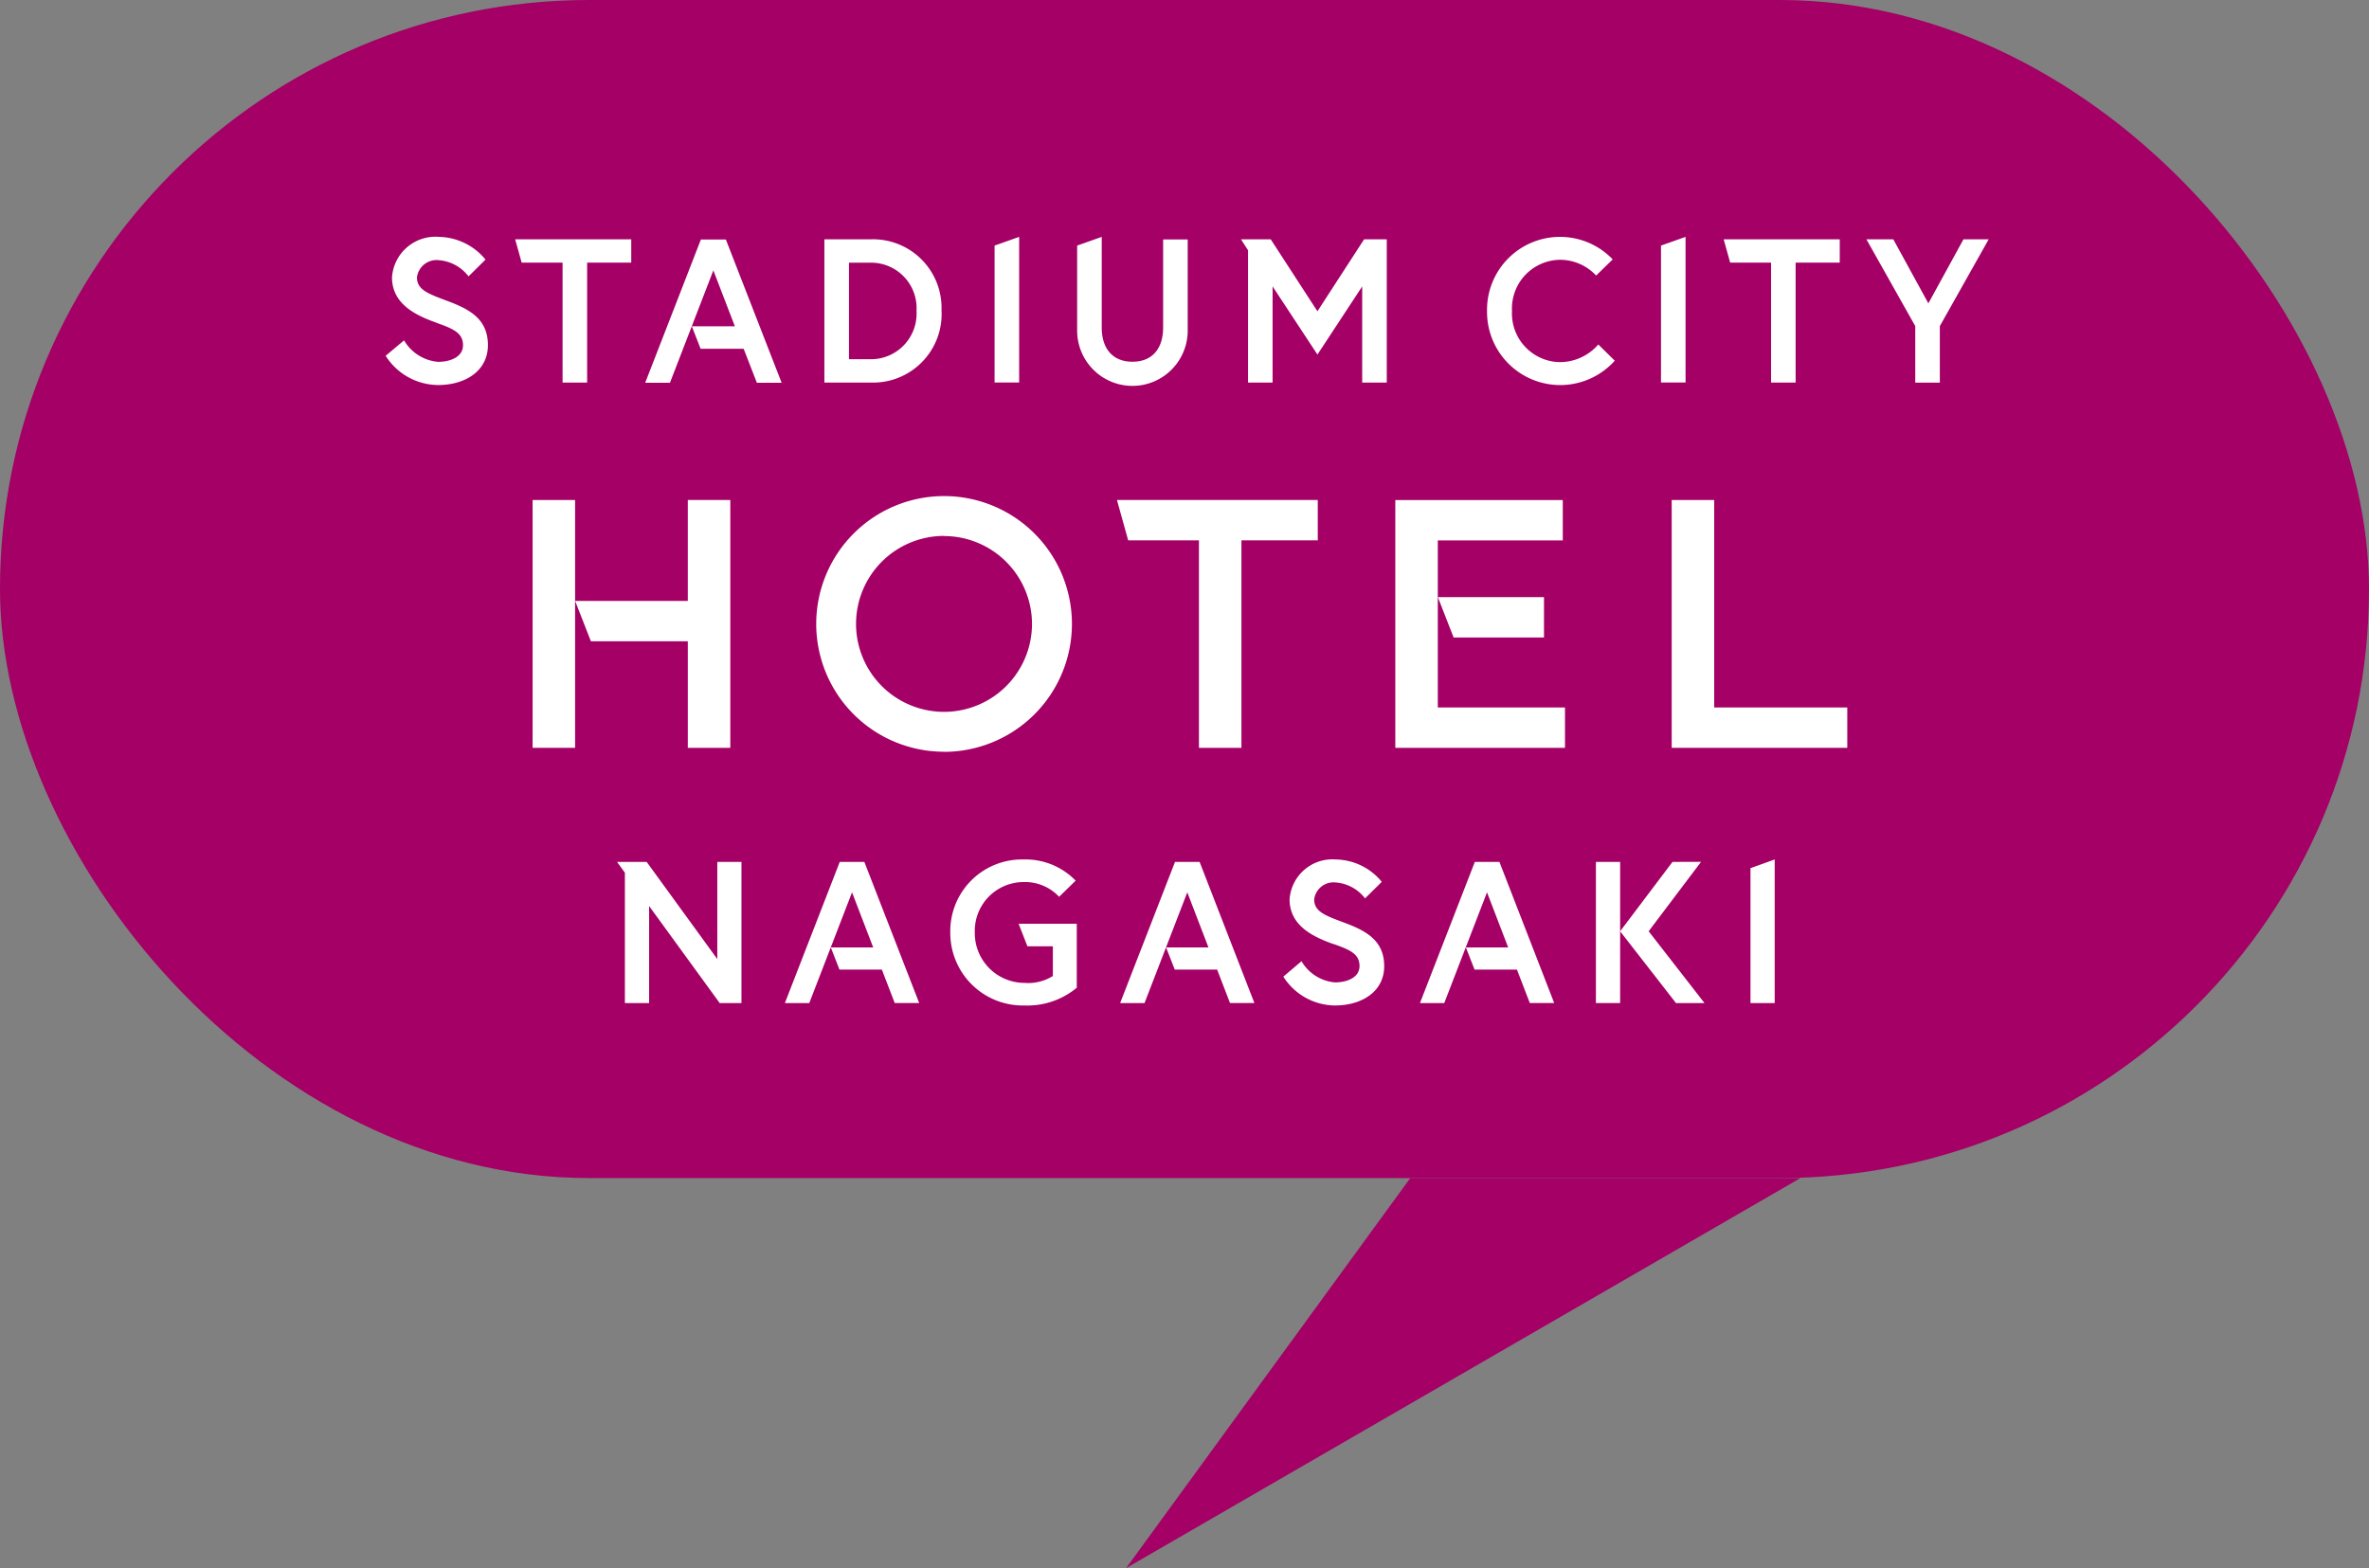
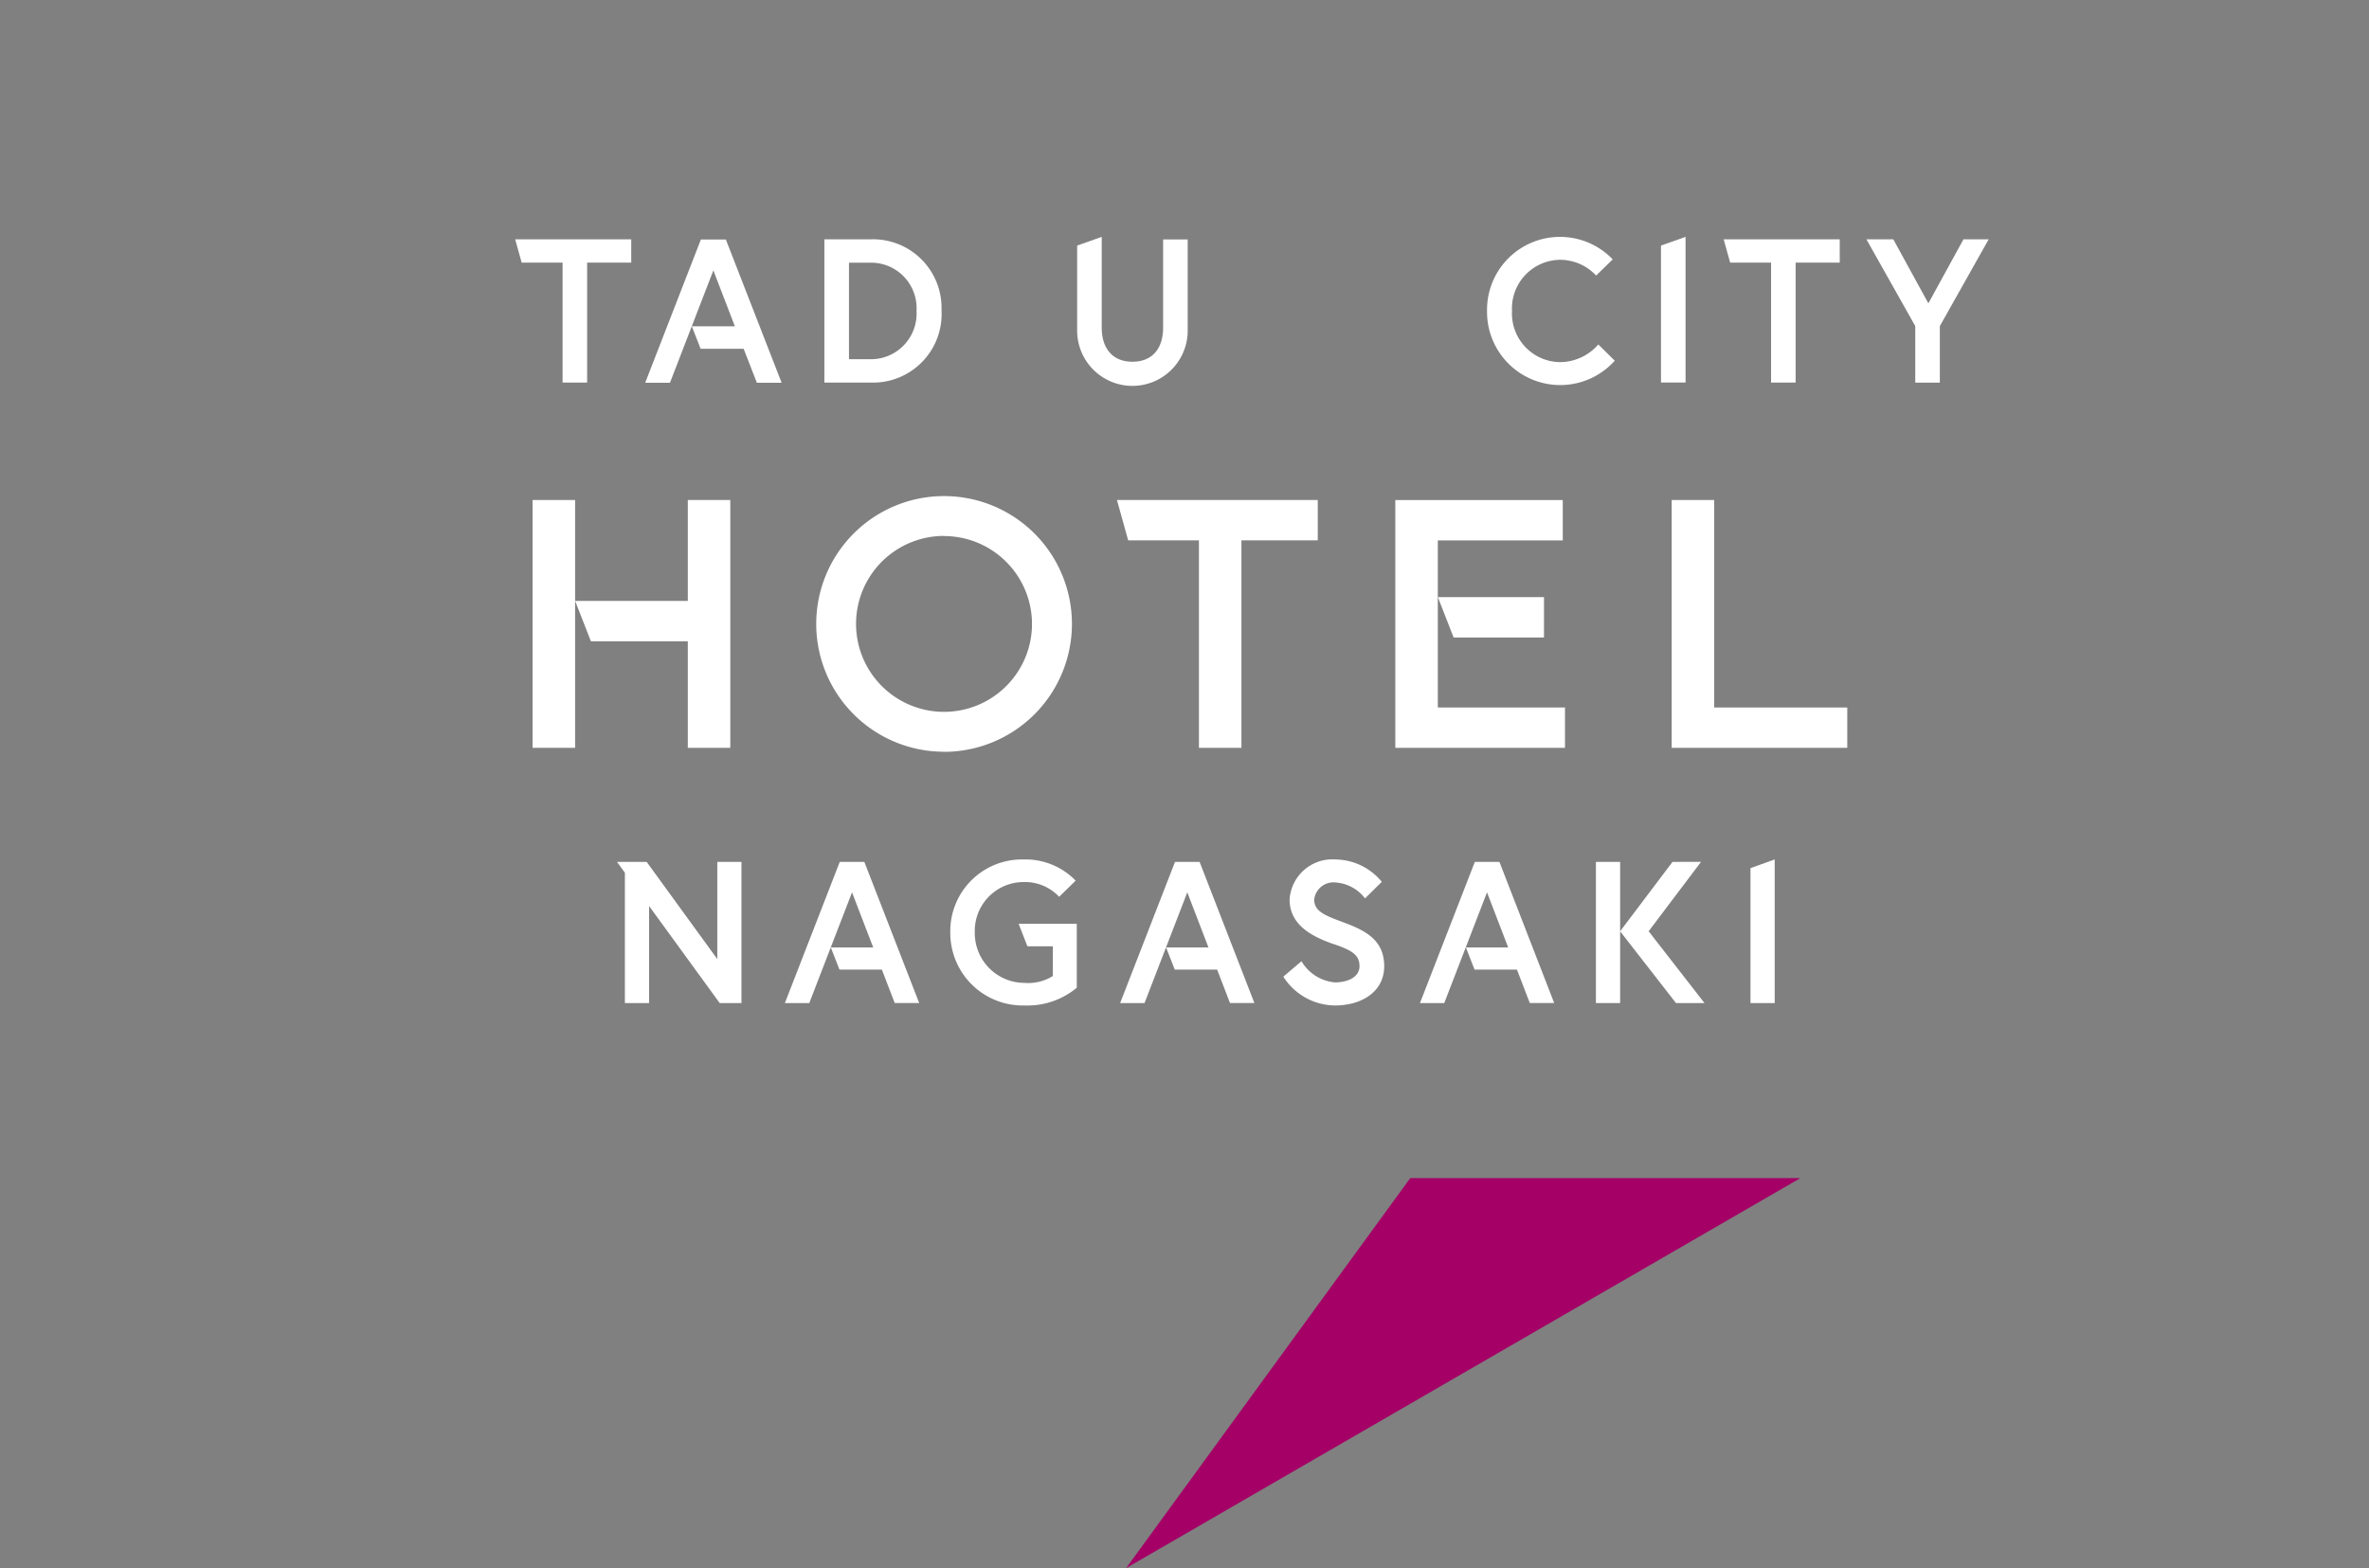
<svg xmlns="http://www.w3.org/2000/svg" width="92.145" height="61.005" viewBox="0 0 92.145 61.005">
  <rect x="0" y="0" width="92.145" height="61.005" fill="#808080" stroke="none" />
  <defs>
    <clipPath id="clip-path">
      <rect id="長方形_5412" data-name="長方形 5412" width="45.029" height="5.68" fill="#fff" />
    </clipPath>
  </defs>
  <g id="グループ_2916" data-name="グループ 2916" transform="translate(-268 -226.605)">
-     <rect id="長方形_5394" data-name="長方形 5394" width="92.145" height="45.831" rx="22.916" transform="translate(268 226.605)" fill="#a40066" />
    <g id="グループ_2861" data-name="グループ 2861" transform="translate(0.067 -22.562)">
-       <path id="パス_11334" data-name="パス 11334" d="M1.99,3.344C1.17,3.057.247,2.611.247,1.577A1.694,1.694,0,0,1,2.07,0,2.4,2.4,0,0,1,3.885.884l-.661.653A1.608,1.608,0,0,0,2.07.907a.769.769,0,0,0-.852.669c0,.485.438.637,1.2.923.852.319,1.56.7,1.56,1.712S3.089,5.764,2.038,5.764A2.436,2.436,0,0,1,0,4.626l.716-.6a1.7,1.7,0,0,0,1.322.836c.478,0,.971-.191.971-.645,0-.47-.358-.637-1.019-.868" transform="translate(282.933 258.382)" fill="#fff" />
      <path id="パス_11335" data-name="パス 11335" d="M52.158,3.053A2.668,2.668,0,0,1,49.4,5.839H47.6V.266h1.8a2.668,2.668,0,0,1,2.755,2.787m-.971,0a1.77,1.77,0,0,0-1.767-1.878h-.86V4.931h.86a1.775,1.775,0,0,0,1.767-1.879" transform="translate(252.398 258.211)" fill="#fff" />
      <path id="パス_11336" data-name="パス 11336" d="M123.811,4.188l.637.629a2.847,2.847,0,0,1-4.968-1.935A2.838,2.838,0,0,1,124.368.876l-.645.629a1.916,1.916,0,0,0-1.417-.613,1.894,1.894,0,0,0-1.855,1.99,1.894,1.894,0,0,0,1.855,1.991,1.983,1.983,0,0,0,1.5-.685" transform="translate(206.293 258.382)" fill="#fff" />
-       <path id="パス_11337" data-name="パス 11337" d="M66.057.339V5.666h.956V0Z" transform="translate(240.561 258.381)" fill="#fff" />
      <path id="パス_11338" data-name="パス 11338" d="M138.351.339V5.666h.956V0Z" transform="translate(194.188 258.381)" fill="#fff" />
      <path id="パス_11339" data-name="パス 11339" d="M78.358.1V3.527c0,.8-.406,1.33-1.194,1.33s-1.194-.534-1.194-1.33V0l-.956.338V3.647a2.15,2.15,0,0,0,4.3,0V.1Z" transform="translate(234.816 258.382)" fill="#fff" />
      <path id="パス_11340" data-name="パス 11340" d="M14.05.267l.253.907h1.591V5.84h.955V1.174h1.716V.267Z" transform="translate(273.921 258.21)" fill="#fff" />
      <path id="パス_11341" data-name="パス 11341" d="M145.15.267l.253.907h1.591V5.84h.955V1.174h1.716V.267Z" transform="translate(189.827 258.21)" fill="#fff" />
      <path id="パス_11342" data-name="パス 11342" d="M164.411.267l-1.365,2.492L161.682.267h-1.046l1.9,3.376v2.2h.956v-2.2l1.9-3.376Z" transform="translate(179.893 258.21)" fill="#fff" />
-       <path id="パス_11343" data-name="パス 11343" d="M97.574.267l-1.815,2.8L93.942.267H93.06v0h-.276l.276.426V5.84h.955V2.1l1.744,2.651L97.5,2.1V5.84h.956V.267Z" transform="translate(223.417 258.21)" fill="#fff" />
      <path id="パス_11344" data-name="パス 11344" d="M31.294.287h-.971L28.157,5.86h.963l1.688-4.371.836,2.174H29.97l.342.876h1.674L32.5,5.86h.963Z" transform="translate(264.872 258.197)" fill="#fff" />
      <path id="パス_11353" data-name="パス 11353" d="M139.511,28.552h1.653v8.071h5.177v1.57h-6.83Z" transform="translate(193.444 240.067)" fill="#fff" />
      <path id="パス_11354" data-name="パス 11354" d="M79.333,28.552l.437,1.57h2.752v8.071h1.653V30.122h2.969v-1.57Z" transform="translate(232.045 240.067)" fill="#fff" />
      <path id="パス_11355" data-name="パス 11355" d="M24.936,28.552v3.925H20.553l.613,1.57h3.77v4.146h1.653V28.552Z" transform="translate(269.75 240.067)" fill="#fff" />
      <rect id="長方形_5398" data-name="長方形 5398" width="1.653" height="9.641" transform="translate(288.649 268.619)" fill="#fff" />
      <path id="パス_11356" data-name="パス 11356" d="M51.679,38.069A4.973,4.973,0,1,1,56.653,33.1a4.979,4.979,0,0,1-4.974,4.973m0-8.4A3.422,3.422,0,1,0,55.1,33.1a3.425,3.425,0,0,0-3.422-3.422" transform="translate(252.974 240.343)" fill="#fff" />
      <path id="パス_11357" data-name="パス 11357" d="M118.275,39.09h-4.129l.613,1.57h3.515Z" transform="translate(209.714 233.307)" fill="#fff" />
      <path id="パス_11358" data-name="パス 11358" d="M111.183,36.623v-6.5h4.861v-1.57H109.53v9.641h6.6v-1.57Z" transform="translate(212.675 240.067)" fill="#fff" />
    </g>
    <g id="グループ_2860" data-name="グループ 2860" transform="translate(-11 -18.959)">
      <g id="グループ_2859" data-name="グループ 2859" transform="translate(303 279)">
        <g id="グループ_2858" data-name="グループ 2858" transform="translate(0 0)" clip-path="url(#clip-path)">
          <path id="パス_11389" data-name="パス 11389" d="M42.753,3.295c-.808-.283-1.718-.722-1.718-1.741A1.669,1.669,0,0,1,42.832,0a2.361,2.361,0,0,1,1.789.87l-.651.644A1.584,1.584,0,0,0,42.832.895a.758.758,0,0,0-.84.659c0,.478.431.628,1.185.91.839.314,1.538.691,1.538,1.687S43.836,5.68,42.8,5.68a2.4,2.4,0,0,1-2.008-1.122l.706-.6a1.677,1.677,0,0,0,1.3.824c.471,0,.957-.188.957-.635,0-.463-.353-.628-1-.855" transform="translate(-14.875 0)" fill="#fff" />
          <rect id="長方形_5411" data-name="長方形 5411" width="0.942" height="5.491" transform="translate(38.075 0.095)" fill="#fff" />
          <path id="パス_11390" data-name="パス 11390" d="M63.447.148l-2.038,2.7,2.173,2.792h1.109L62.519,2.847l2.038-2.7Z" transform="translate(-22.393 -0.054)" fill="#fff" />
          <path id="パス_11391" data-name="パス 11391" d="M69.391.338V5.587h.942V0Z" transform="translate(-25.304 -0.001)" fill="#fff" />
          <path id="パス_11392" data-name="パス 11392" d="M23.057,2.5l.343.879h.989V4.534a1.81,1.81,0,0,1-1.106.267,1.935,1.935,0,0,1-1.93-1.961A1.9,1.9,0,0,1,23.244.879a1.816,1.816,0,0,1,1.389.573l.643-.628A2.717,2.717,0,0,0,23.244,0,2.788,2.788,0,0,0,20.4,2.84a2.821,2.821,0,0,0,2.887,2.84,3,3,0,0,0,2.032-.69V2.5Z" transform="translate(-7.437 0)" fill="#fff" />
          <path id="パス_11393" data-name="パス 11393" d="M4.84,5.64V.149H3.9V3.929L1.153.149H0L.306.569V5.64h.942V1.866L3.993,5.64Z" transform="translate(0 -0.054)" fill="#fff" />
          <path id="パス_11394" data-name="パス 11394" d="M13.367.149h-.957L10.276,5.64h.949l1.663-4.307.823,2.142H12.062l.337.863h1.649l.5,1.3H15.5Z" transform="translate(-3.747 -0.054)" fill="#fff" />
          <path id="パス_11395" data-name="パス 11395" d="M33.891.149h-.957L30.8,5.64h.949l1.663-4.307.823,2.142H32.587l.337.863h1.649l.5,1.3h.949Z" transform="translate(-11.231 -0.054)" fill="#fff" />
          <path id="パス_11396" data-name="パス 11396" d="M52.246.149h-.957L49.155,5.64H50.1l1.663-4.307.823,2.142H50.941l.337.863h1.649l.5,1.3h.949Z" transform="translate(-17.924 -0.054)" fill="#fff" />
        </g>
      </g>
    </g>
    <path id="パス_11397" data-name="パス 11397" d="M11.053,0,0,15.174,26.228,0Z" transform="translate(311.801 272.436)" fill="#a40066" />
  </g>
</svg>